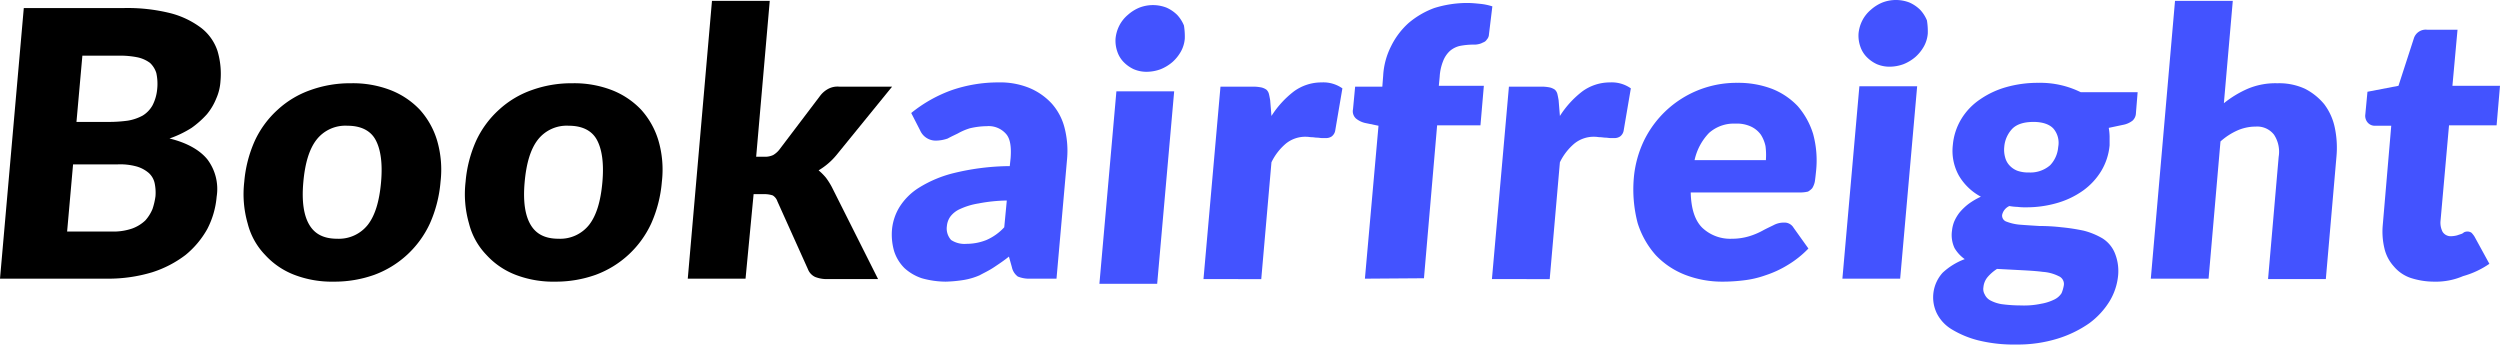
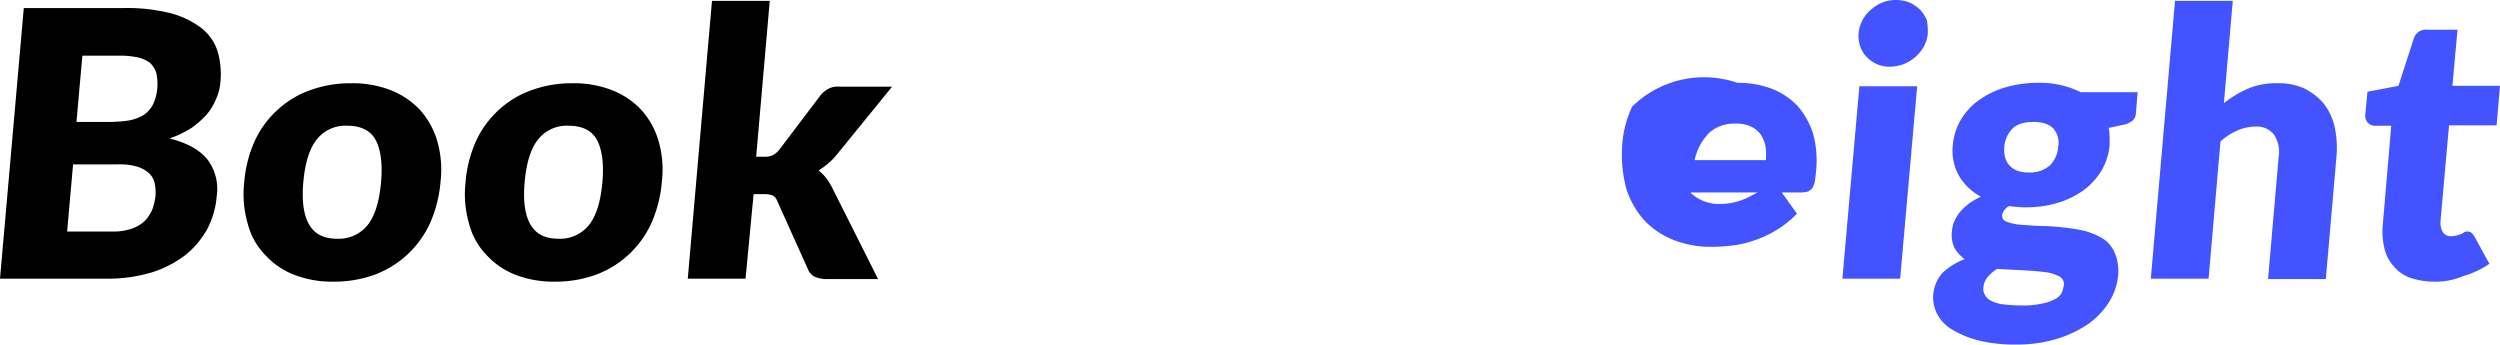
<svg xmlns="http://www.w3.org/2000/svg" viewBox="0 0 588.5 81.12">
  <defs>
    <style>.cls-1{fill:#4353ff;}</style>
  </defs>
  <g id="Layer_2" data-name="Layer 2">
    <g id="Layer_1-2" data-name="Layer 1">
      <g id="Layer_1-2-2" data-name="Layer 1-2">
        <path d="M29,1.9A41.53,41.53,0,0,1,40.1,3.1a20.53,20.53,0,0,1,7.3,3.5A11.4,11.4,0,0,1,51.2,12a18.91,18.91,0,0,1,.7,7.1,11.75,11.75,0,0,1-1,4.1,13.93,13.93,0,0,1-2.2,3.7,21.72,21.72,0,0,1-3.6,3.2,24.9,24.9,0,0,1-5.2,2.5c4.1,1,7.1,2.7,8.9,4.9A11.55,11.55,0,0,1,51,46.3a20.18,20.18,0,0,1-2.2,7.6A21.29,21.29,0,0,1,43.7,60a25.85,25.85,0,0,1-7.9,4.1,35.65,35.65,0,0,1-10.3,1.5H0L5.6,1.9ZM19.4,13,18,28.7h7.7a32.53,32.53,0,0,0,4.4-.3,11.18,11.18,0,0,0,3.5-1.2,6.62,6.62,0,0,0,2.3-2.4A10.36,10.36,0,0,0,37,21a12,12,0,0,0-.2-3.8,5.45,5.45,0,0,0-1.5-2.4,7.62,7.62,0,0,0-2.9-1.3,20.87,20.87,0,0,0-4.3-.4H19.4Zm6.8,41.5a13.54,13.54,0,0,0,4.9-.7,8.94,8.94,0,0,0,3.1-1.9,9.48,9.48,0,0,0,1.7-2.7,16.28,16.28,0,0,0,.7-3,10.8,10.8,0,0,0-.2-3.1A4.52,4.52,0,0,0,35,40.7a7.61,7.61,0,0,0-2.8-1.5,14.45,14.45,0,0,0-4.6-.5H17.2L15.8,54.5Z" />
        <path d="M82.6,19.6a24.63,24.63,0,0,1,9.3,1.6,19,19,0,0,1,6.9,4.6,18.88,18.88,0,0,1,4.1,7.3,24.46,24.46,0,0,1,.8,9.7,30.12,30.12,0,0,1-2.5,9.8A23.24,23.24,0,0,1,88.1,64.7a27.88,27.88,0,0,1-9.5,1.6,24.63,24.63,0,0,1-9.3-1.6A18.07,18.07,0,0,1,62.4,60a16.44,16.44,0,0,1-4.1-7.4,25,25,0,0,1-.8-9.8A29.55,29.55,0,0,1,60,33.1a22.75,22.75,0,0,1,5.4-7.3,22.25,22.25,0,0,1,7.7-4.6A27.48,27.48,0,0,1,82.6,19.6ZM79.4,56.2a8.68,8.68,0,0,0,7.2-3.3c1.7-2.2,2.7-5.5,3.1-10s-.1-7.8-1.3-10-3.5-3.3-6.6-3.3a8.6,8.6,0,0,0-7.3,3.3c-1.7,2.2-2.7,5.5-3.1,10s.1,7.8,1.4,10S76.2,56.2,79.4,56.2Z" />
        <path d="M134.7,19.6a24.63,24.63,0,0,1,9.3,1.6,19,19,0,0,1,6.9,4.6,18.88,18.88,0,0,1,4.1,7.3,24.46,24.46,0,0,1,.8,9.7,30.12,30.12,0,0,1-2.5,9.8,23.24,23.24,0,0,1-13.1,12.1,27.88,27.88,0,0,1-9.5,1.6,24.63,24.63,0,0,1-9.3-1.6,18.07,18.07,0,0,1-6.9-4.7,16.44,16.44,0,0,1-4.1-7.4,25,25,0,0,1-.8-9.8,29.55,29.55,0,0,1,2.5-9.7,22.75,22.75,0,0,1,5.4-7.3,22.25,22.25,0,0,1,7.7-4.6A27.48,27.48,0,0,1,134.7,19.6Zm-3.2,36.6a8.68,8.68,0,0,0,7.2-3.3c1.7-2.2,2.7-5.5,3.1-10s-.1-7.8-1.3-10-3.5-3.3-6.6-3.3a8.6,8.6,0,0,0-7.3,3.3c-1.7,2.2-2.7,5.5-3.1,10s.1,7.8,1.4,10S128.3,56.2,131.5,56.2Z" />
        <path d="M181.2.2,178,36.9h2a4.48,4.48,0,0,0,2-.4,5.26,5.26,0,0,0,1.4-1.2l9.7-12.8a5.81,5.81,0,0,1,1.9-1.6,4.68,4.68,0,0,1,2.6-.5H210L196.9,36.5a16.06,16.06,0,0,1-4.2,3.6,13.65,13.65,0,0,1,1.7,1.7,16.44,16.44,0,0,1,1.4,2.2l10.9,21.7H194.5a7.51,7.51,0,0,1-2.6-.5,3.32,3.32,0,0,1-1.7-1.8l-7.2-16a2.59,2.59,0,0,0-1.1-1.4,6.28,6.28,0,0,0-1.9-.3h-2.6l-1.9,19.9H161.9L167.6.2Z" />
-         <path class="cls-1" d="M214.5,26.6a32.51,32.51,0,0,1,9.6-5.4A33.67,33.67,0,0,1,235,19.4a18.17,18.17,0,0,1,7.3,1.3,15,15,0,0,1,5.3,3.7,13.63,13.63,0,0,1,3,5.7,21.75,21.75,0,0,1,.6,7.2l-2.5,28.3h-6.2a7.1,7.1,0,0,1-2.9-.5,3.68,3.68,0,0,1-1.4-2.2l-.7-2.5c-1.1.9-2.3,1.7-3.5,2.5s-2.3,1.3-3.4,1.9a15.77,15.77,0,0,1-3.7,1.1,31.25,31.25,0,0,1-4.3.4,21,21,0,0,1-5.6-.8,11.36,11.36,0,0,1-4.1-2.4,9.83,9.83,0,0,1-2.4-3.9,14,14,0,0,1-.5-5.4,12.39,12.39,0,0,1,1.7-5,14.44,14.44,0,0,1,4.6-4.6,28.22,28.22,0,0,1,8.4-3.5,57.11,57.11,0,0,1,13-1.6l.2-1.9c.2-2.7-.1-4.6-1.1-5.7a5.43,5.43,0,0,0-4.5-1.8,18.25,18.25,0,0,0-4,.5,13.9,13.9,0,0,0-2.8,1.2c-.8.4-1.7.8-2.4,1.2a8.68,8.68,0,0,1-2.8.5,4,4,0,0,1-3.7-2.4ZM237,47.2a38.1,38.1,0,0,0-6.7.7,16.41,16.41,0,0,0-4.3,1.3,5.78,5.78,0,0,0-2.3,1.8,4.53,4.53,0,0,0-.8,2.2,4,4,0,0,0,1,3.3,5.72,5.72,0,0,0,3.6.9,12.67,12.67,0,0,0,4.7-.9,12.46,12.46,0,0,0,4.2-3Z" />
-         <path class="cls-1" d="M299.3,27.3a22.5,22.5,0,0,1,5.3-5.8,11,11,0,0,1,6.5-2.1,7.81,7.81,0,0,1,4.9,1.4l-1.7,10a2.22,2.22,0,0,1-.8,1.3,2.3,2.3,0,0,1-1.4.4h-.9c-.4,0-.8-.1-1.2-.1s-.8-.1-1.2-.1-.8-.1-1.2-.1a7.24,7.24,0,0,0-4.9,1.6,13.35,13.35,0,0,0-3.4,4.4l-2.4,27.5H283.3l4-45.3h8a9.85,9.85,0,0,1,1.7.2,3.7,3.7,0,0,1,1.1.5,2.07,2.07,0,0,1,.6,1q.15.6.3,1.5Z" />
-         <path class="cls-1" d="M321.3,65.6l3.2-36-2.9-.6a5.28,5.28,0,0,1-2.4-1.1,2.31,2.31,0,0,1-.7-2.2l.5-5.3h6.4l.2-2.6a17.43,17.43,0,0,1,1.9-7,18,18,0,0,1,4.1-5.4,20.1,20.1,0,0,1,6-3.5A25.91,25.91,0,0,1,345.4.7c1,0,2,.1,3,.2a13.56,13.56,0,0,1,2.9.6l-.8,6.6a1.85,1.85,0,0,1-.5,1.2,1.6,1.6,0,0,1-.9.7,3.58,3.58,0,0,1-1.1.4,4.1,4.1,0,0,1-1.1.1,17.33,17.33,0,0,0-3.2.3,5.45,5.45,0,0,0-2.4,1.2,6.33,6.33,0,0,0-1.6,2.4,11.67,11.67,0,0,0-.8,3.7l-.2,2.1h10.6l-.8,9.3H338.3l-3.1,36-13.9.1Z" />
-         <path class="cls-1" d="M367.2,27.3a22.5,22.5,0,0,1,5.3-5.8,11,11,0,0,1,6.5-2.1,7.81,7.81,0,0,1,4.9,1.4l-1.7,10a2.22,2.22,0,0,1-.8,1.3,2.3,2.3,0,0,1-1.4.4h-.9c-.4,0-.8-.1-1.2-.1s-.8-.1-1.2-.1-.8-.1-1.2-.1a7.24,7.24,0,0,0-4.9,1.6,13.35,13.35,0,0,0-3.4,4.4l-2.4,27.5H351.2l4-45.3h8a9.85,9.85,0,0,1,1.7.2,3.7,3.7,0,0,1,1.1.5,2.07,2.07,0,0,1,.6,1q.15.6.3,1.5Z" />
-         <path class="cls-1" d="M398,45.4c.1,3.8,1,6.5,2.7,8.2a9.56,9.56,0,0,0,7,2.6,14,14,0,0,0,4.1-.6,16.92,16.92,0,0,0,3.1-1.3c.9-.5,1.8-.9,2.6-1.3a5,5,0,0,1,2.4-.6,2.47,2.47,0,0,1,2.3,1.2l3.5,4.9a23.36,23.36,0,0,1-4.9,3.9,24.54,24.54,0,0,1-5.2,2.4,23.11,23.11,0,0,1-5.2,1.2,40.28,40.28,0,0,1-4.9.3,24.06,24.06,0,0,1-8.8-1.6,19,19,0,0,1-6.9-4.6,20.52,20.52,0,0,1-4.3-7.6,31.33,31.33,0,0,1-.9-10.6,25.51,25.51,0,0,1,2.3-8.6A24.19,24.19,0,0,1,409,19.5a22.28,22.28,0,0,1,8.1,1.4,16.85,16.85,0,0,1,6.1,4.1,18.07,18.07,0,0,1,3.6,6.5,23.73,23.73,0,0,1,.7,8.8c-.1,1-.2,1.9-.3,2.5a4.71,4.71,0,0,1-.6,1.5,3.92,3.92,0,0,1-1,.8,7.72,7.72,0,0,1-1.5.2H398v.1Zm17.7-7.9a16.08,16.08,0,0,0-.1-3.1,8.08,8.08,0,0,0-1.1-2.7,6,6,0,0,0-2.3-1.9,7.89,7.89,0,0,0-3.7-.7,8.76,8.76,0,0,0-6.2,2.2,13.3,13.3,0,0,0-3.4,6.4h16.8Z" />
+         <path class="cls-1" d="M398,45.4a9.56,9.56,0,0,0,7,2.6,14,14,0,0,0,4.1-.6,16.92,16.92,0,0,0,3.1-1.3c.9-.5,1.8-.9,2.6-1.3a5,5,0,0,1,2.4-.6,2.47,2.47,0,0,1,2.3,1.2l3.5,4.9a23.36,23.36,0,0,1-4.9,3.9,24.54,24.54,0,0,1-5.2,2.4,23.11,23.11,0,0,1-5.2,1.2,40.28,40.28,0,0,1-4.9.3,24.06,24.06,0,0,1-8.8-1.6,19,19,0,0,1-6.9-4.6,20.52,20.52,0,0,1-4.3-7.6,31.33,31.33,0,0,1-.9-10.6,25.51,25.51,0,0,1,2.3-8.6A24.19,24.19,0,0,1,409,19.5a22.28,22.28,0,0,1,8.1,1.4,16.85,16.85,0,0,1,6.1,4.1,18.07,18.07,0,0,1,3.6,6.5,23.73,23.73,0,0,1,.7,8.8c-.1,1-.2,1.9-.3,2.5a4.71,4.71,0,0,1-.6,1.5,3.92,3.92,0,0,1-1,.8,7.72,7.72,0,0,1-1.5.2H398v.1Zm17.7-7.9a16.08,16.08,0,0,0-.1-3.1,8.08,8.08,0,0,0-1.1-2.7,6,6,0,0,0-2.3-1.9,7.89,7.89,0,0,0-3.7-.7,8.76,8.76,0,0,0-6.2,2.2,13.3,13.3,0,0,0-3.4,6.4h16.8Z" />
        <path class="cls-1" d="M453.8,7.9a7.5,7.5,0,0,1-.9,3,9.58,9.58,0,0,1-2,2.5,10,10,0,0,1-2.8,1.7,9.6,9.6,0,0,1-3.3.6,7.65,7.65,0,0,1-3-.6,8.07,8.07,0,0,1-2.4-1.7,6.44,6.44,0,0,1-1.5-2.5,7.77,7.77,0,0,1-.4-3,8.51,8.51,0,0,1,.9-3.1,8.18,8.18,0,0,1,2-2.5A9.48,9.48,0,0,1,443.1.6a8.83,8.83,0,0,1,6.4,0A8.52,8.52,0,0,1,452,2.3a8.21,8.21,0,0,1,1.6,2.5A16.15,16.15,0,0,1,453.8,7.9Zm-2.5,12.4-4,45.3H433.7l4-45.3Z" />
        <path class="cls-1" d="M503.2,21.7l-.4,4.9a2.5,2.5,0,0,1-.8,1.8,5.23,5.23,0,0,1-2.3,1l-3.3.7a13.55,13.55,0,0,1,.2,2v2.1a14.2,14.2,0,0,1-2,6.1,15.74,15.74,0,0,1-4.3,4.6,20.12,20.12,0,0,1-6.1,2.9,25.73,25.73,0,0,1-7.3,1,13.4,13.4,0,0,1-2-.1,12.25,12.25,0,0,1-1.9-.2,3,3,0,0,0-1.7,2.1,1.51,1.51,0,0,0,1.1,1.6,11.43,11.43,0,0,0,3.2.7q1.95.15,4.5.3a45.33,45.33,0,0,1,5.2.3,46.71,46.71,0,0,1,5.2.8,17,17,0,0,1,4.4,1.8,7.39,7.39,0,0,1,2.9,3.4,11.15,11.15,0,0,1,.8,5.4,14.23,14.23,0,0,1-2,6,18.29,18.29,0,0,1-4.8,5.2,26.7,26.7,0,0,1-7.4,3.6,31.63,31.63,0,0,1-9.7,1.4,34.81,34.81,0,0,1-9.1-1,22.63,22.63,0,0,1-6.2-2.6,9.18,9.18,0,0,1-3.5-3.8,8.62,8.62,0,0,1,1.4-9.5,15.57,15.57,0,0,1,5.2-3.2,8.48,8.48,0,0,1-2.4-2.6,7.25,7.25,0,0,1-.6-4.1,8,8,0,0,1,.5-2.1,9.8,9.8,0,0,1,1.3-2.2,13.36,13.36,0,0,1,2.1-2,16.92,16.92,0,0,1,2.9-1.7,13.18,13.18,0,0,1-5.2-5,12,12,0,0,1-1.4-7.2,14.2,14.2,0,0,1,2-6.1,14.84,14.84,0,0,1,4.4-4.6,20.66,20.66,0,0,1,6.2-2.9,27.12,27.12,0,0,1,7.5-1,21.51,21.51,0,0,1,10,2.2ZM485.8,67.3a2,2,0,0,0-1.2-2.3,9.72,9.72,0,0,0-3.7-1c-1.5-.2-3.2-.3-5.1-.4l-5.7-.3a10,10,0,0,0-2.2,1.9,4.29,4.29,0,0,0-1,2.4,2.49,2.49,0,0,0,.3,1.7,3,3,0,0,0,1.3,1.4,8.6,8.6,0,0,0,2.7.9,34,34,0,0,0,4.5.3,19.47,19.47,0,0,0,4.8-.4,11.24,11.24,0,0,0,3.1-1,4.13,4.13,0,0,0,1.7-1.5A8.45,8.45,0,0,0,485.8,67.3Zm-8.2-26.7a7.09,7.09,0,0,0,5-1.7,7,7,0,0,0,1.9-4.3,5.17,5.17,0,0,0-1.1-4.3c-.9-1-2.5-1.6-4.7-1.6s-3.9.5-5,1.6a7,7,0,0,0-1.9,4.3A6.52,6.52,0,0,0,472,37a4.35,4.35,0,0,0,1,1.9,5,5,0,0,0,1.9,1.3,7.66,7.66,0,0,0,2.7.4Z" />
        <path class="cls-1" d="M523.5,24.3a24.65,24.65,0,0,1,5.6-3.4,16.76,16.76,0,0,1,7-1.3,14.55,14.55,0,0,1,6.5,1.3,14.32,14.32,0,0,1,4.5,3.6,13.78,13.78,0,0,1,2.5,5.5,22.92,22.92,0,0,1,.4,6.9l-2.5,28.8H533.9l2.5-28.8a7.31,7.31,0,0,0-1.1-5.2,5,5,0,0,0-4.3-1.9,10.7,10.7,0,0,0-4.3.9,15.3,15.3,0,0,0-4,2.6l-2.8,32.3H506.3L512,.2h13.6Z" />
        <path class="cls-1" d="M573,66.3a17.74,17.74,0,0,1-5.6-.9,8.88,8.88,0,0,1-3.9-2.7,9.45,9.45,0,0,1-2.2-4.2,17.05,17.05,0,0,1-.4-5.5l2-23.4h-3.8a2.19,2.19,0,0,1-1.7-.7,2.42,2.42,0,0,1-.6-2l.5-5.3,7.3-1.4,3.6-11.1A2.94,2.94,0,0,1,571.4,7h7.1l-1.2,13.2h11.2l-.8,9.3H576.5l-2,22.5a4.68,4.68,0,0,0,.5,2.6,2.28,2.28,0,0,0,2.1,1,5.85,5.85,0,0,0,1.3-.2l.9-.3a1.61,1.61,0,0,0,.7-.4,1.88,1.88,0,0,1,.8-.2,1.69,1.69,0,0,1,1,.3,5.5,5.5,0,0,1,.7.9l3.5,6.4a20.66,20.66,0,0,1-6.2,2.9A16.15,16.15,0,0,1,573,66.3Z" />
-         <path class="cls-1" d="M278.9,9.1a7.5,7.5,0,0,1-.9,3,9.58,9.58,0,0,1-2,2.5,10,10,0,0,1-2.8,1.7,9.6,9.6,0,0,1-3.3.6,7.65,7.65,0,0,1-3-.6,8.07,8.07,0,0,1-2.4-1.7,6.44,6.44,0,0,1-1.5-2.5,7.77,7.77,0,0,1-.4-3,8.51,8.51,0,0,1,.9-3.1,8.18,8.18,0,0,1,2-2.5,9.48,9.48,0,0,1,2.7-1.7,8.83,8.83,0,0,1,6.4,0,8.52,8.52,0,0,1,2.5,1.7A8.21,8.21,0,0,1,278.7,6,16.15,16.15,0,0,1,278.9,9.1Zm-2.5,12.4-4,45.3H258.8l4-45.3Z" />
      </g>
    </g>
  </g>
</svg>